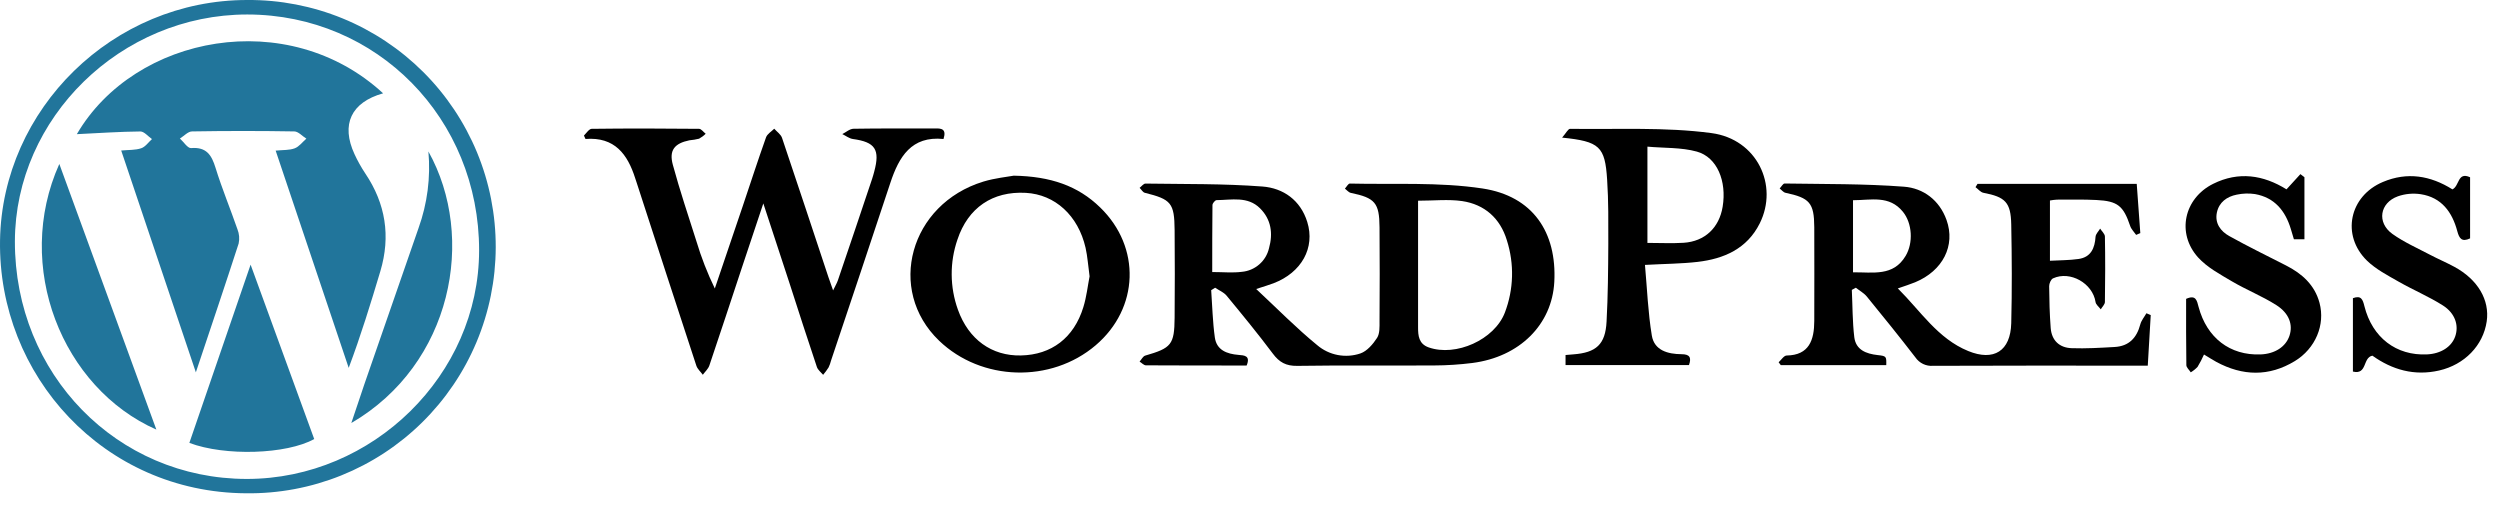
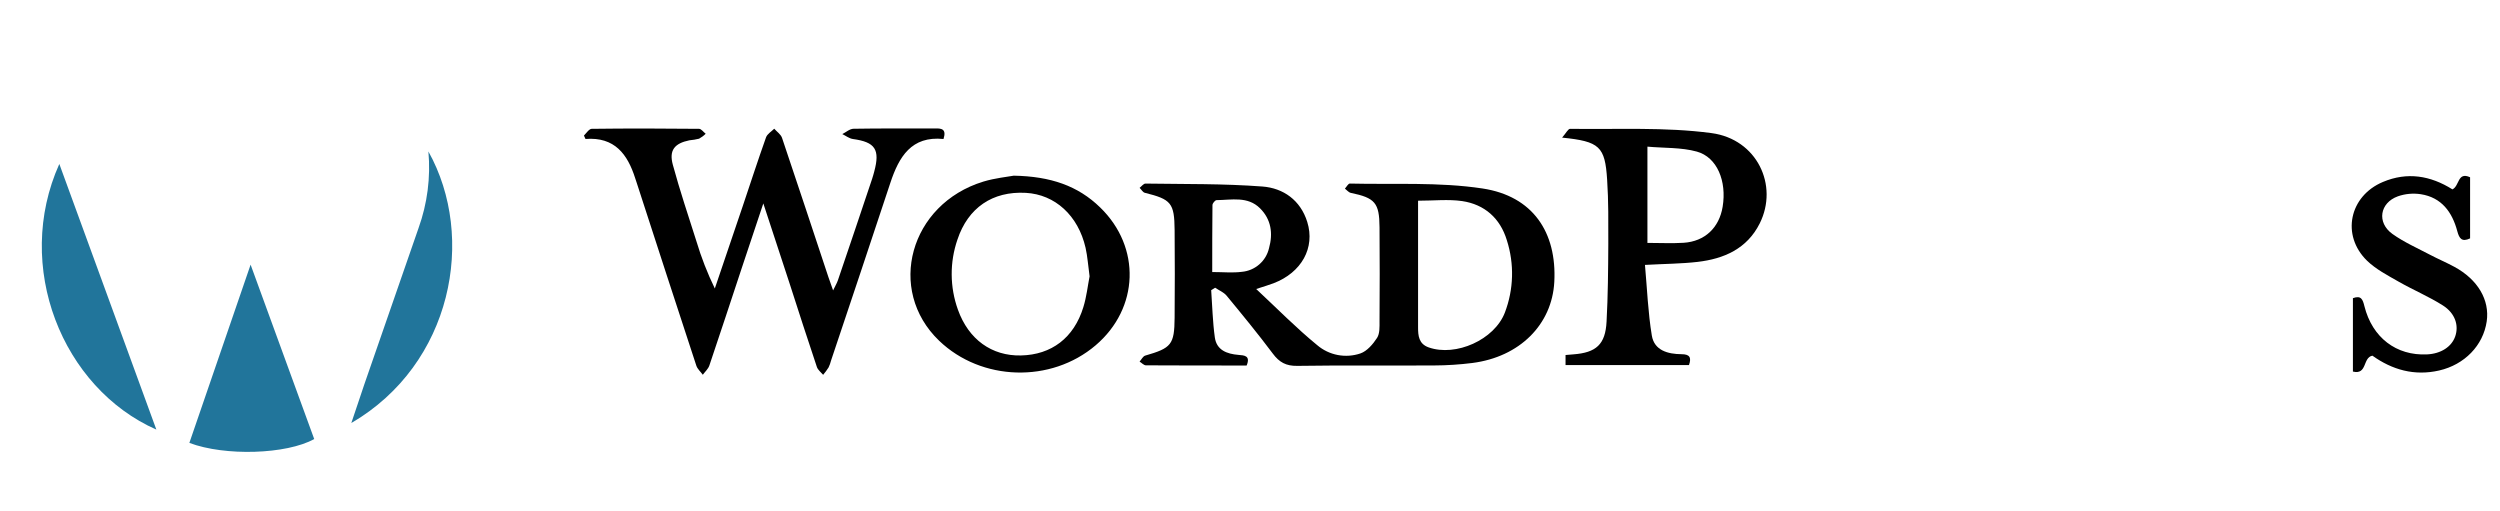
<svg xmlns="http://www.w3.org/2000/svg" width="137" height="28" viewBox="0 0 137 28" fill="none">
  <path d="M68.839 15.837C70.011 16.929 71.046 17.986 72.185 18.916C72.507 19.19 72.894 19.375 73.308 19.454C73.723 19.533 74.151 19.504 74.551 19.368C74.915 19.242 75.24 18.86 75.463 18.516C75.617 18.278 75.598 17.907 75.598 17.596C75.611 15.882 75.611 14.169 75.598 12.455C75.59 11.113 75.349 10.844 74.026 10.57C73.906 10.546 73.808 10.416 73.701 10.336C73.791 10.239 73.884 10.057 73.972 10.059C76.399 10.118 78.86 9.968 81.244 10.329C84 10.748 85.319 12.726 85.176 15.449C85.052 17.788 83.272 19.562 80.681 19.892C79.989 19.979 79.293 20.024 78.595 20.027C76.093 20.043 73.589 20.011 71.09 20.05C70.476 20.06 70.104 19.854 69.748 19.374C68.936 18.291 68.08 17.247 67.22 16.205C67.063 16.016 66.802 15.912 66.589 15.767L66.373 15.902C66.435 16.765 66.453 17.635 66.573 18.492C66.67 19.188 67.232 19.395 67.866 19.448C68.177 19.474 68.543 19.481 68.316 20.03C66.486 20.03 64.641 20.03 62.797 20.02C62.681 20.02 62.566 19.885 62.449 19.816C62.551 19.703 62.633 19.524 62.758 19.487C64.193 19.072 64.356 18.889 64.369 17.411C64.383 15.811 64.383 14.21 64.369 12.61C64.356 11.122 64.184 10.926 62.735 10.565C62.624 10.536 62.544 10.383 62.451 10.294C62.557 10.213 62.666 10.059 62.773 10.06C64.909 10.093 67.052 10.06 69.181 10.221C70.325 10.308 71.265 10.969 71.637 12.16C72.081 13.581 71.323 14.936 69.791 15.522C69.553 15.614 69.298 15.687 68.839 15.837ZM77.71 10.999V12.949C77.71 14.613 77.71 16.278 77.71 17.942C77.71 18.397 77.747 18.846 78.293 19.038C79.781 19.56 81.895 18.619 82.467 17.129C82.953 15.857 82.99 14.457 82.574 13.161C82.209 11.96 81.356 11.202 80.124 11.019C79.366 10.91 78.573 10.999 77.71 10.999ZM66.43 14.908C67.026 14.908 67.547 14.962 68.053 14.896C68.405 14.865 68.739 14.723 69.006 14.491C69.274 14.26 69.461 13.949 69.541 13.605C69.769 12.793 69.663 12.023 69.047 11.412C68.371 10.742 67.49 10.96 66.669 10.967C66.589 10.967 66.444 11.14 66.443 11.237C66.43 12.445 66.43 13.656 66.43 14.908Z" fill="black" />
-   <path d="M97.469 19.853C97.615 19.717 97.76 19.485 97.908 19.482C99.142 19.464 99.42 18.635 99.422 17.588C99.422 15.875 99.432 14.161 99.422 12.447C99.414 11.116 99.171 10.846 97.845 10.565C97.726 10.54 97.631 10.408 97.526 10.327C97.618 10.232 97.711 10.056 97.796 10.056C99.978 10.091 102.166 10.066 104.34 10.231C105.401 10.312 106.279 10.967 106.669 12.052C107.173 13.457 106.468 14.84 104.948 15.469C104.677 15.58 104.407 15.664 104.001 15.805C105.253 17.047 106.184 18.551 107.858 19.236C109.261 19.811 110.178 19.236 110.216 17.712C110.261 15.91 110.251 14.105 110.216 12.301C110.192 11.083 109.889 10.793 108.69 10.565C108.533 10.534 108.402 10.363 108.258 10.256L108.368 10.075H117.093C117.158 10.972 117.223 11.871 117.289 12.774L117.06 12.872C116.948 12.708 116.79 12.559 116.732 12.378C116.361 11.282 116.055 11.018 114.883 10.96C114.164 10.923 113.441 10.941 112.719 10.94C112.591 10.948 112.464 10.964 112.337 10.987V14.289C112.887 14.258 113.402 14.265 113.905 14.192C114.582 14.095 114.796 13.601 114.836 12.974C114.847 12.822 115 12.677 115.088 12.528C115.178 12.673 115.346 12.816 115.349 12.962C115.371 14.157 115.368 15.351 115.349 16.546C115.349 16.681 115.201 16.817 115.122 16.952C115.023 16.817 114.851 16.691 114.835 16.546C114.678 15.527 113.448 14.821 112.506 15.254C112.391 15.307 112.293 15.536 112.294 15.683C112.301 16.447 112.32 17.213 112.378 17.975C112.431 18.659 112.858 19.057 113.525 19.08C114.31 19.108 115.099 19.06 115.883 19.015C116.668 18.971 117.094 18.516 117.288 17.776C117.346 17.558 117.509 17.37 117.624 17.166L117.86 17.266C117.807 18.172 117.753 19.079 117.698 20.038H117.021C113.325 20.038 109.627 20.03 105.927 20.047C105.74 20.061 105.553 20.026 105.384 19.945C105.215 19.864 105.07 19.739 104.964 19.585C104.097 18.46 103.205 17.355 102.307 16.257C102.147 16.059 101.901 15.928 101.701 15.767L101.48 15.886C101.521 16.752 101.513 17.623 101.615 18.479C101.702 19.172 102.258 19.387 102.895 19.458C103.38 19.51 103.378 19.533 103.367 20.011H97.589L97.469 19.853ZM101.545 14.923C102.646 14.912 103.752 15.161 104.428 14.024C104.858 13.303 104.789 12.234 104.283 11.609C103.534 10.681 102.525 10.972 101.545 10.972V14.923Z" fill="black" />
  <path d="M51.704 7.617C49.945 7.438 49.262 8.594 48.79 10.024C47.72 13.271 46.625 16.518 45.543 19.754C45.51 19.885 45.465 20.012 45.407 20.134C45.317 20.276 45.217 20.412 45.108 20.54C44.991 20.405 44.82 20.27 44.766 20.113C44.256 18.599 43.768 17.078 43.278 15.56C42.818 14.153 42.355 12.747 41.83 11.147C41.397 12.441 41.028 13.546 40.661 14.651C40.066 16.445 39.479 18.24 38.873 20.03C38.809 20.218 38.636 20.37 38.514 20.537C38.394 20.371 38.219 20.222 38.158 20.035C37.063 16.698 35.974 13.361 34.894 10.024C34.865 9.939 34.836 9.853 34.809 9.768C34.391 8.456 33.687 7.491 32.085 7.616L32 7.429C32.135 7.294 32.281 7.061 32.425 7.06C34.385 7.035 36.348 7.039 38.309 7.06C38.43 7.06 38.55 7.237 38.671 7.33C38.564 7.437 38.442 7.528 38.309 7.601C38.134 7.644 37.957 7.673 37.778 7.689C36.967 7.856 36.655 8.23 36.87 9.025C37.252 10.435 37.719 11.822 38.163 13.219C38.429 14.108 38.767 14.974 39.172 15.809C39.681 14.306 40.191 12.803 40.701 11.3C41.125 10.041 41.533 8.779 41.978 7.529C42.044 7.34 42.274 7.21 42.428 7.053C42.573 7.219 42.789 7.361 42.855 7.555C43.712 10.09 44.55 12.634 45.393 15.174C45.462 15.383 45.539 15.588 45.654 15.914C45.774 15.663 45.863 15.518 45.916 15.362C46.547 13.509 47.173 11.654 47.793 9.798C47.836 9.671 47.871 9.539 47.906 9.41C48.235 8.192 47.965 7.786 46.74 7.618C46.537 7.59 46.352 7.442 46.158 7.348C46.364 7.245 46.564 7.058 46.778 7.056C48.266 7.03 49.754 7.045 51.243 7.039C51.594 7.031 51.88 7.064 51.704 7.617Z" fill="black" />
-   <path d="M13.558 -0C15.344 -0.012 17.115 0.33 18.768 1.006C20.421 1.682 21.923 2.68 23.189 3.94C24.454 5.2 25.457 6.699 26.14 8.349C26.822 10 27.171 11.769 27.166 13.555C27.161 15.341 26.802 17.108 26.11 18.755C25.418 20.401 24.406 21.894 23.134 23.147C21.861 24.401 20.353 25.389 18.696 26.056C17.039 26.723 15.267 27.055 13.481 27.032C5.691 26.986 -0.119 20.578 0.002 13.168C0.12 5.974 6.181 -0.006 13.558 -0ZM13.55 0.794C6.626 0.794 0.833 6.451 0.816 13.226C0.804 20.499 6.408 26.241 13.523 26.246C20.436 26.246 26.251 20.534 26.255 13.726C26.262 6.499 20.661 0.799 13.55 0.794Z" fill="#21759B" />
  <path d="M85.603 7.541C85.816 7.3 85.932 7.057 86.043 7.06C88.63 7.1 91.244 6.953 93.793 7.294C96.283 7.628 97.478 10.155 96.432 12.245C95.738 13.631 94.476 14.184 93.026 14.352C92.135 14.455 91.234 14.457 90.144 14.517C90.262 15.822 90.31 17.119 90.52 18.388C90.655 19.207 91.403 19.404 92.144 19.41C92.581 19.41 92.709 19.576 92.556 20.006H85.792V19.455C85.955 19.442 86.087 19.428 86.219 19.419C87.469 19.326 87.978 18.877 88.04 17.619C88.117 16.204 88.127 14.785 88.135 13.367C88.135 12.197 88.15 11.024 88.071 9.849C87.955 8.023 87.66 7.752 85.603 7.541ZM90.279 13.311C90.969 13.311 91.617 13.345 92.261 13.305C93.425 13.23 94.211 12.482 94.401 11.331C94.633 9.928 94.1 8.615 92.985 8.307C92.133 8.072 91.201 8.12 90.279 8.036V13.311Z" fill="black" />
  <path d="M55.553 9.627C57.57 9.663 59.071 10.181 60.288 11.367C62.539 13.548 62.424 16.894 60.041 18.923C57.593 21.007 53.783 20.895 51.466 18.673C48.561 15.886 49.857 11.183 53.889 9.951C54.533 9.756 55.211 9.692 55.553 9.627ZM59.709 15.142C59.628 14.552 59.597 14.06 59.489 13.578C59.083 11.811 57.818 10.656 56.213 10.568C54.394 10.469 53.05 11.38 52.468 13.129C52.039 14.375 52.048 15.73 52.494 16.97C53.076 18.601 54.347 19.515 55.948 19.479C57.623 19.443 58.851 18.515 59.367 16.834C59.544 16.262 59.609 15.655 59.709 15.142Z" fill="black" />
  <path d="M134.394 10.378C134.79 10.183 134.664 9.397 135.361 9.714V13.064C134.904 13.279 134.767 13.064 134.66 12.671C134.382 11.623 133.797 10.818 132.655 10.642C132.235 10.579 131.805 10.618 131.404 10.758C130.407 11.118 130.239 12.199 131.103 12.819C131.738 13.273 132.47 13.594 133.165 13.961C133.602 14.192 134.06 14.384 134.495 14.62C135.783 15.316 136.442 16.437 136.272 17.612C136.079 18.935 135.054 19.985 133.667 20.303C132.302 20.616 131.086 20.261 130.008 19.491C129.466 19.592 129.737 20.553 128.94 20.363V16.34C129.397 16.169 129.481 16.419 129.569 16.777C130.001 18.501 131.314 19.5 132.999 19.421C133.761 19.385 134.352 19.007 134.549 18.425C134.747 17.844 134.556 17.177 133.873 16.74C133.098 16.248 132.24 15.889 131.438 15.431C130.838 15.088 130.197 14.755 129.711 14.284C128.288 12.892 128.741 10.743 130.587 9.97C131.911 9.412 133.184 9.617 134.394 10.378Z" fill="black" />
-   <path d="M126.283 9.711V13.113H125.706C125.651 12.927 125.595 12.738 125.537 12.548C125.235 11.549 124.647 10.826 123.574 10.635C123.242 10.586 122.904 10.597 122.576 10.666C122.034 10.773 121.606 11.079 121.485 11.646C121.362 12.235 121.691 12.673 122.162 12.935C123.183 13.504 124.237 14.018 125.273 14.547C126.15 14.993 126.845 15.613 127.109 16.594C127.433 17.8 126.887 19.099 125.756 19.788C124.341 20.648 122.896 20.61 121.455 19.832C121.243 19.718 121.041 19.582 120.779 19.427C120.677 19.66 120.559 19.886 120.427 20.103C120.317 20.22 120.192 20.321 120.054 20.404C119.969 20.268 119.813 20.141 119.812 20.008C119.793 18.791 119.799 17.581 119.799 16.378C120.349 16.131 120.392 16.485 120.483 16.821C120.937 18.52 122.206 19.486 123.879 19.423C124.669 19.392 125.269 19 125.467 18.386C125.658 17.794 125.451 17.169 124.74 16.718C123.966 16.226 123.099 15.883 122.305 15.415C121.654 15.03 120.952 14.654 120.454 14.106C119.261 12.778 119.684 10.868 121.281 10.074C122.676 9.38 124.027 9.586 125.3 10.376L126.062 9.542L126.283 9.711Z" fill="black" />
-   <path d="M20.994 5.114C19.235 5.609 18.676 6.823 19.426 8.446C19.596 8.814 19.794 9.168 20.018 9.506C21.133 11.163 21.415 12.945 20.845 14.857C20.319 16.615 19.776 18.384 19.109 20.16L15.106 8.254C15.512 8.212 15.854 8.239 16.149 8.128C16.394 8.036 16.578 7.781 16.789 7.598C16.569 7.463 16.351 7.206 16.129 7.202C14.262 7.17 12.394 7.17 10.526 7.202C10.302 7.202 10.083 7.455 9.859 7.591C10.065 7.775 10.284 8.133 10.474 8.115C11.31 8.047 11.594 8.49 11.812 9.197C12.163 10.335 12.623 11.44 13.013 12.567C13.112 12.814 13.134 13.085 13.078 13.345C12.337 15.634 11.565 17.913 10.733 20.404C9.338 16.262 8.006 12.3 6.642 8.248C7.048 8.21 7.415 8.233 7.738 8.124C7.965 8.049 8.133 7.796 8.328 7.621C8.115 7.475 7.902 7.203 7.691 7.204C6.551 7.215 5.414 7.294 4.211 7.352C7.392 1.905 15.797 0.318 20.994 5.114Z" fill="#21759B" />
  <path d="M13.733 14.503C14.934 17.795 16.078 20.931 17.219 24.06C15.699 24.902 12.329 25.008 10.377 24.271C11.474 21.079 12.571 17.883 13.733 14.503Z" fill="#21759B" />
  <path d="M8.568 23.542C3.406 21.257 0.73 14.594 3.251 8.985L8.568 23.542Z" fill="#21759B" />
  <path d="M23.476 8.3C26.109 13.008 24.787 19.956 19.252 23.182C19.523 22.398 19.739 21.716 19.974 21.036C20.959 18.191 21.946 15.346 22.935 12.502C23.419 11.158 23.604 9.723 23.476 8.3Z" fill="#21759B" />
</svg>